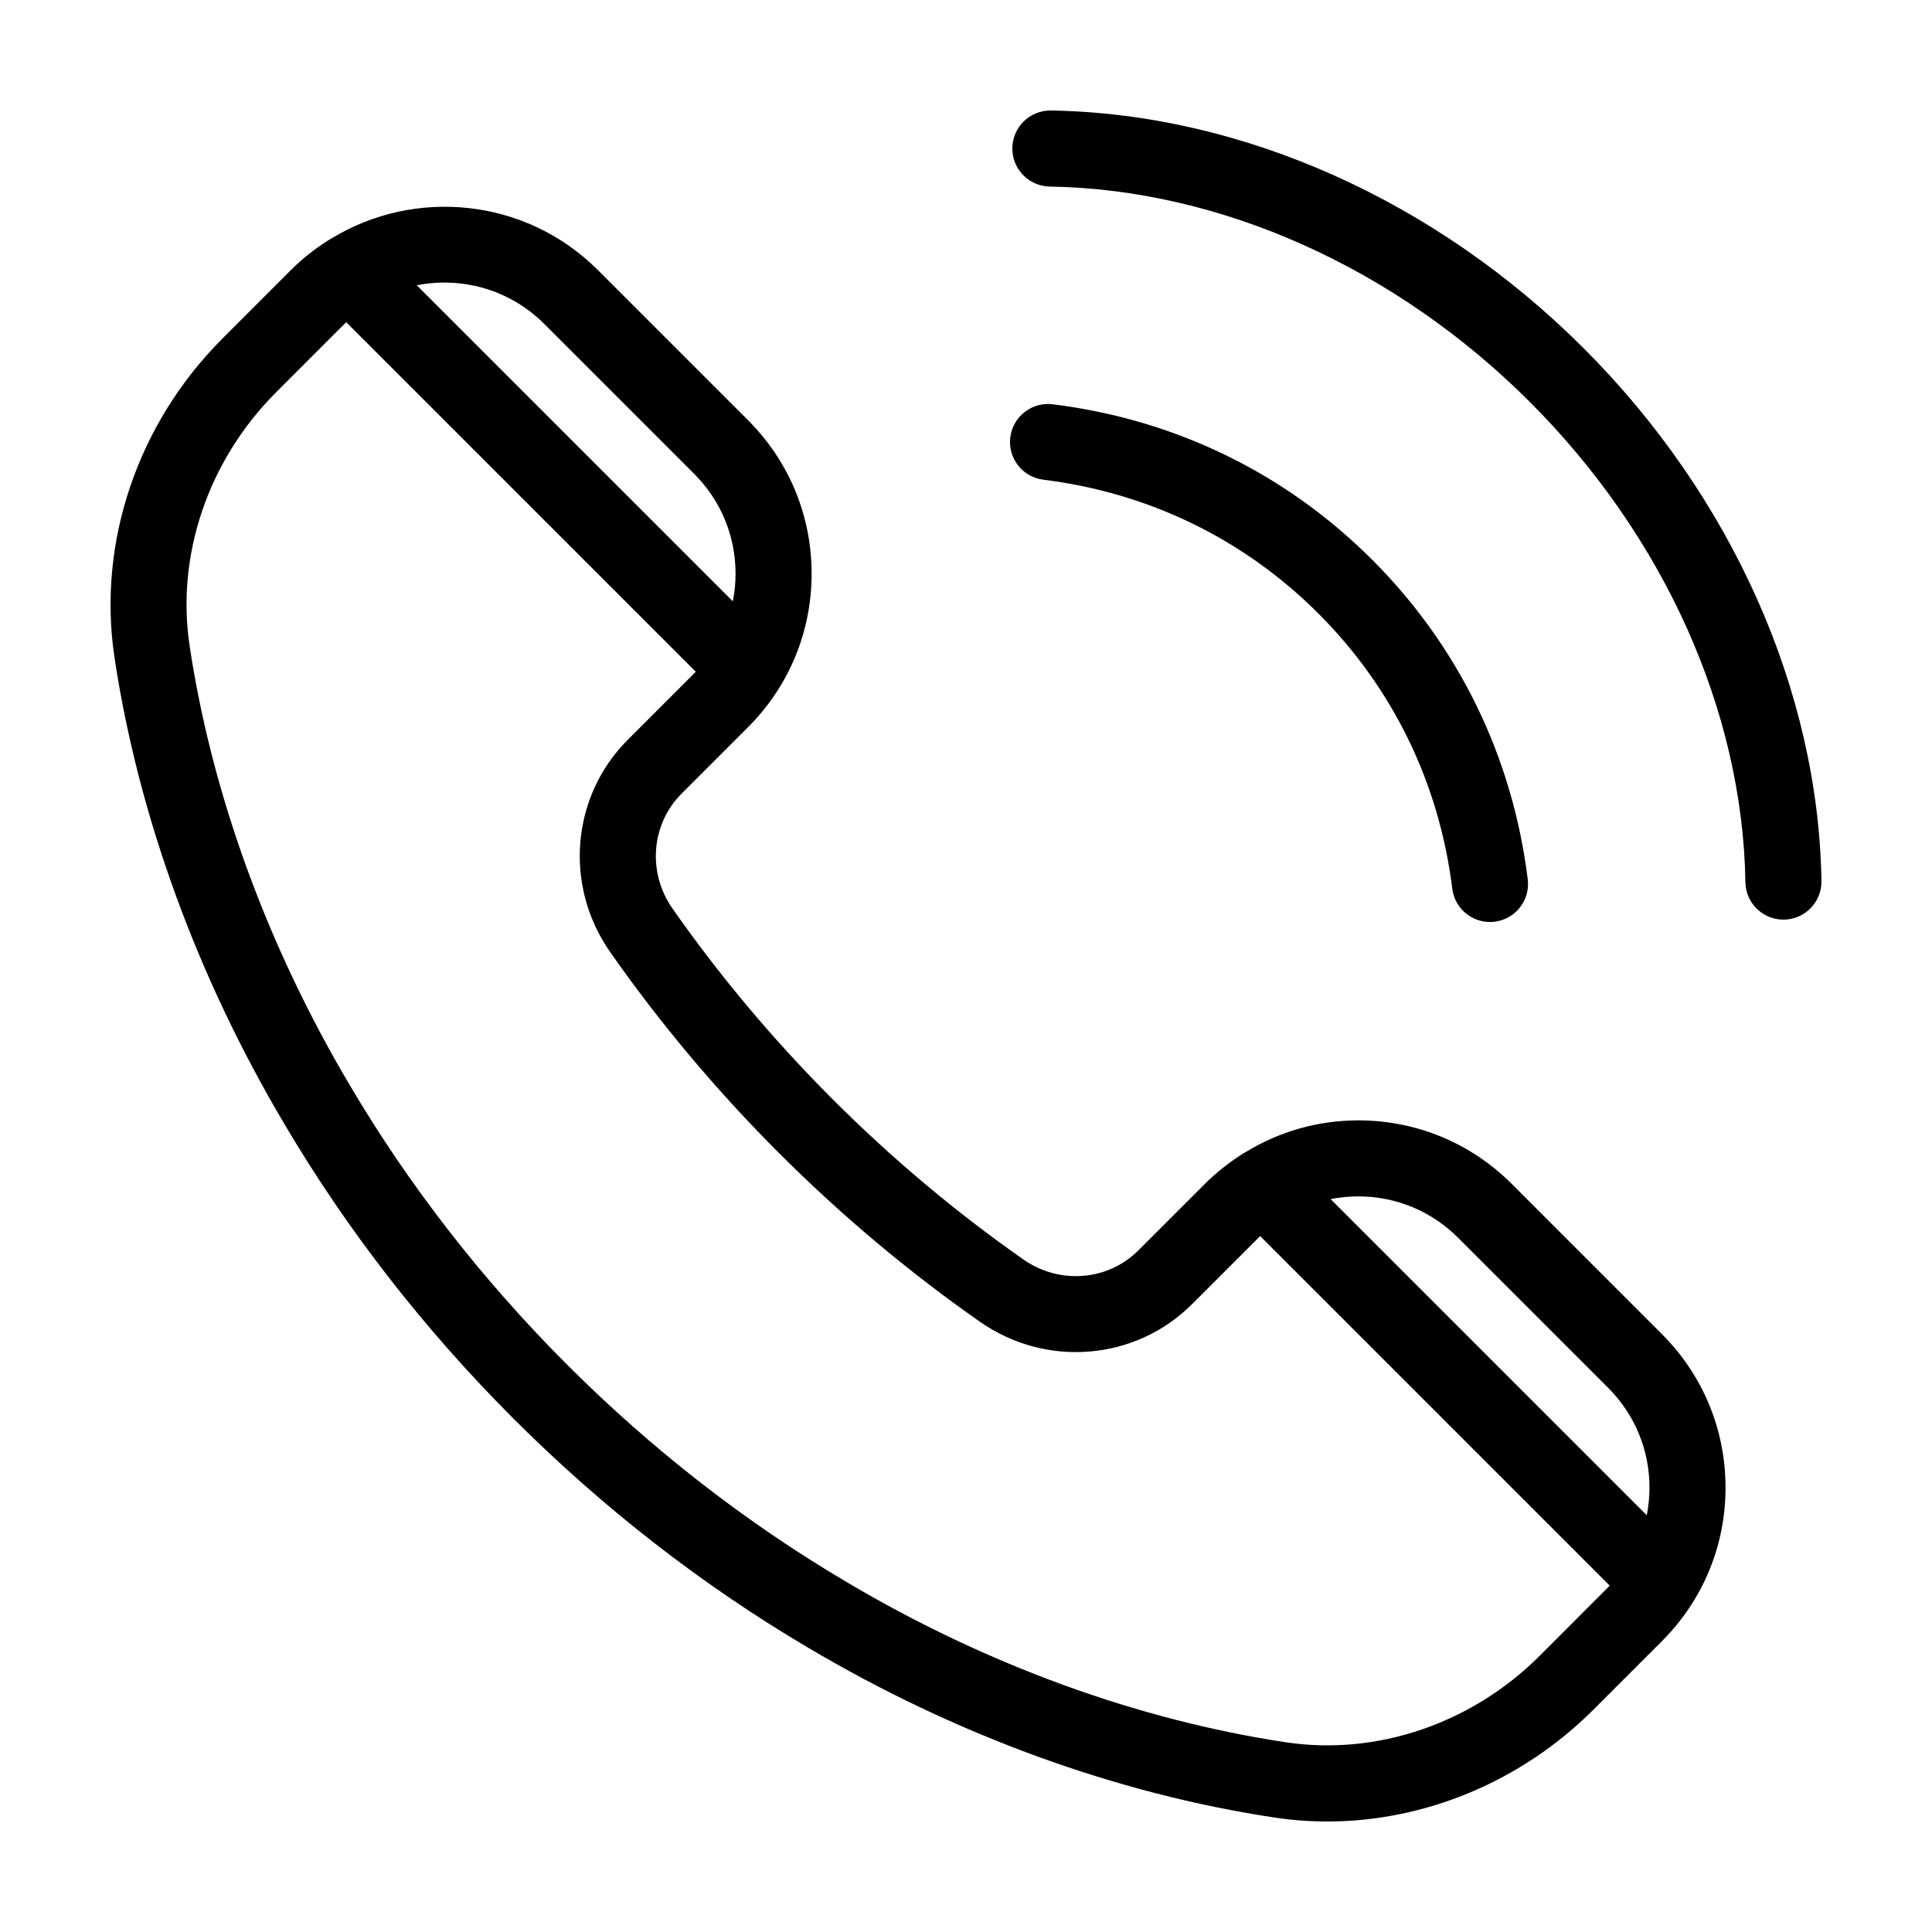
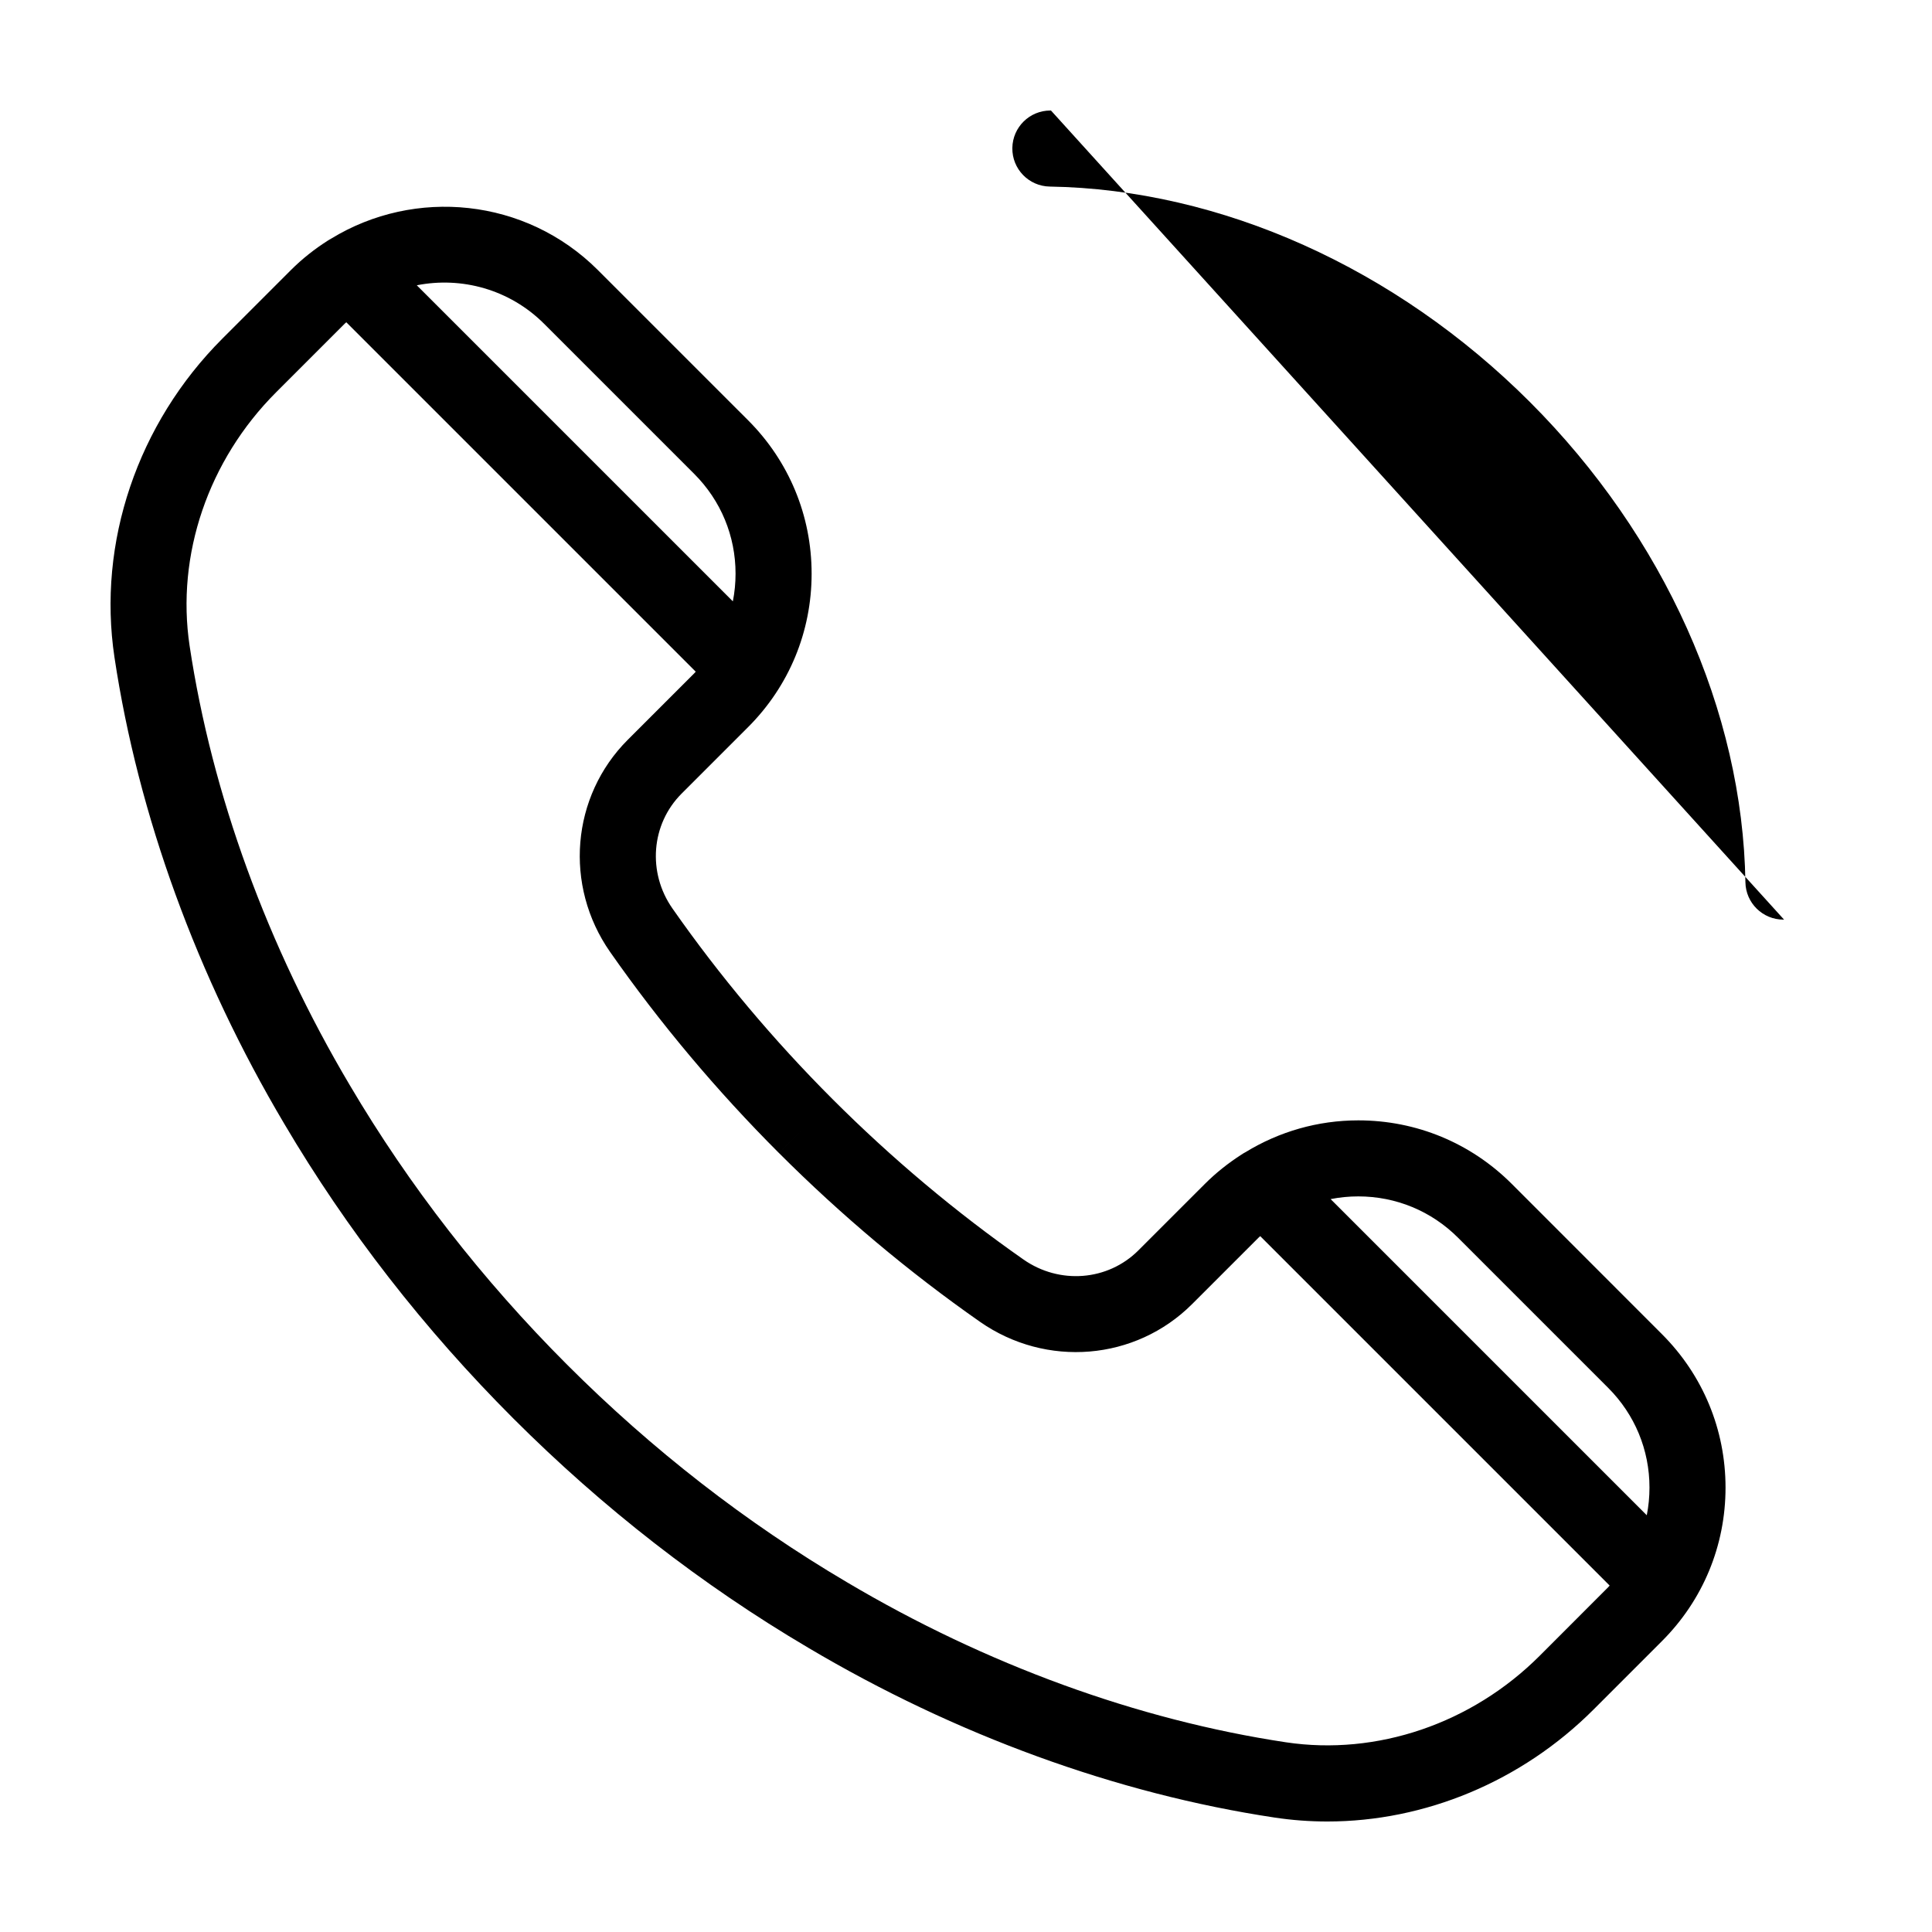
<svg xmlns="http://www.w3.org/2000/svg" fill="#000000" width="800px" height="800px" version="1.1" viewBox="144 144 512 512">
  <g>
-     <path d="m422.52 173.29h-0.168c-5.492 0-9.98 4.402-10.07 9.914-0.09 5.562 4.348 10.148 9.918 10.238 45.301 0.73 91.688 21.543 127.25 57.105 35.57 35.57 56.383 81.949 57.105 127.25 0.086 5.512 4.578 9.914 10.07 9.914h0.168c5.562-0.09 10-4.676 9.91-10.238-0.812-50.488-23.773-101.95-63.008-141.17-39.234-39.238-90.691-62.207-141.18-63.016z" />
-     <path d="m493.4 306.6c19.738 19.746 32.004 44.949 35.469 72.906 0.629 5.106 4.973 8.836 9.984 8.836 0.414 0 0.832-0.023 1.254-0.082 5.523-0.684 9.445-5.715 8.762-11.234-4.019-32.445-18.273-61.727-41.215-84.676-22.945-22.945-52.227-37.195-84.676-41.215-5.508-0.684-10.555 3.238-11.238 8.758-0.684 5.527 3.238 10.555 8.762 11.234 27.949 3.465 53.16 15.734 72.898 35.473z" />
+     <path d="m422.52 173.29h-0.168c-5.492 0-9.98 4.402-10.07 9.914-0.09 5.562 4.348 10.148 9.918 10.238 45.301 0.73 91.688 21.543 127.25 57.105 35.57 35.57 56.383 81.949 57.105 127.25 0.086 5.512 4.578 9.914 10.07 9.914h0.168z" />
    <path d="m544.65 457.76c-10.867-10.867-25.312-16.852-40.684-16.852-10.73 0-20.98 2.977-29.906 8.438-0.367 0.195-0.734 0.402-1.082 0.648-3.457 2.223-6.715 4.793-9.688 7.766l-17.613 17.609c-8.086 8.082-20.887 9.098-30.445 2.414-17.879-12.504-34.891-26.793-50.559-42.457-15.672-15.672-29.961-32.684-42.461-50.562-6.688-9.551-5.668-22.359 2.414-30.445l17.609-17.609c10.867-10.863 16.852-25.305 16.852-40.676 0-15.367-5.984-29.809-16.852-40.676l-39.789-39.785c-19.16-19.156-48.551-21.891-70.703-8.324-0.293 0.16-0.586 0.316-0.863 0.508-3.465 2.207-6.766 4.793-9.789 7.812l-18.137 18.141c-22.5 22.496-33.199 54.082-28.617 84.504 6.297 41.836 21.859 84.578 44.996 123.6 16.594 28.137 37.031 54.422 60.734 78.125 23.695 23.695 49.977 44.129 78.105 60.719 39.031 23.145 81.773 38.711 123.61 45.012 4.641 0.699 9.305 1.043 13.965 1.043 25.879 0 51.48-10.594 70.547-29.66l18.137-18.141c10.867-10.863 16.852-25.305 16.852-40.676 0-15.367-5.984-29.809-16.852-40.676zm-14.254 14.246 39.785 39.785c7.059 7.059 10.949 16.449 10.949 26.43 0 2.492-0.242 4.949-0.715 7.336l-83.785-83.785c2.387-0.473 4.84-0.715 7.336-0.715 9.984 0 19.371 3.891 26.43 10.949zm-242.2-242.2 39.785 39.785c7.059 7.059 10.949 16.449 10.949 26.43 0 2.492-0.242 4.949-0.715 7.34l-83.762-83.758c11.836-2.344 24.586 1.055 33.742 10.203zm263.85 352.98c-17.992 17.996-43.133 26.555-67.262 22.938-39.293-5.918-79.52-20.586-116.36-42.43-26.688-15.738-51.621-35.125-74.117-57.621-22.5-22.504-41.887-47.438-57.637-74.141-21.828-36.824-36.5-77.047-42.414-116.34-3.633-24.121 4.941-49.262 22.945-67.258l18.137-18.141c0.141-0.141 0.293-0.258 0.434-0.395l92.609 92.605c-0.137 0.141-0.25 0.293-0.395 0.434l-17.613 17.609c-15.004 15.008-16.973 38.664-4.676 56.246 13.176 18.836 28.223 36.758 44.723 53.258l7.129-7.125-7.125 7.125c16.496 16.496 34.414 31.547 53.258 44.723 17.578 12.289 41.238 10.328 56.246-4.68l17.613-17.609c0.141-0.141 0.293-0.258 0.434-0.395l92.605 92.605c-0.137 0.141-0.258 0.297-0.395 0.438z" />
  </g>
</svg>